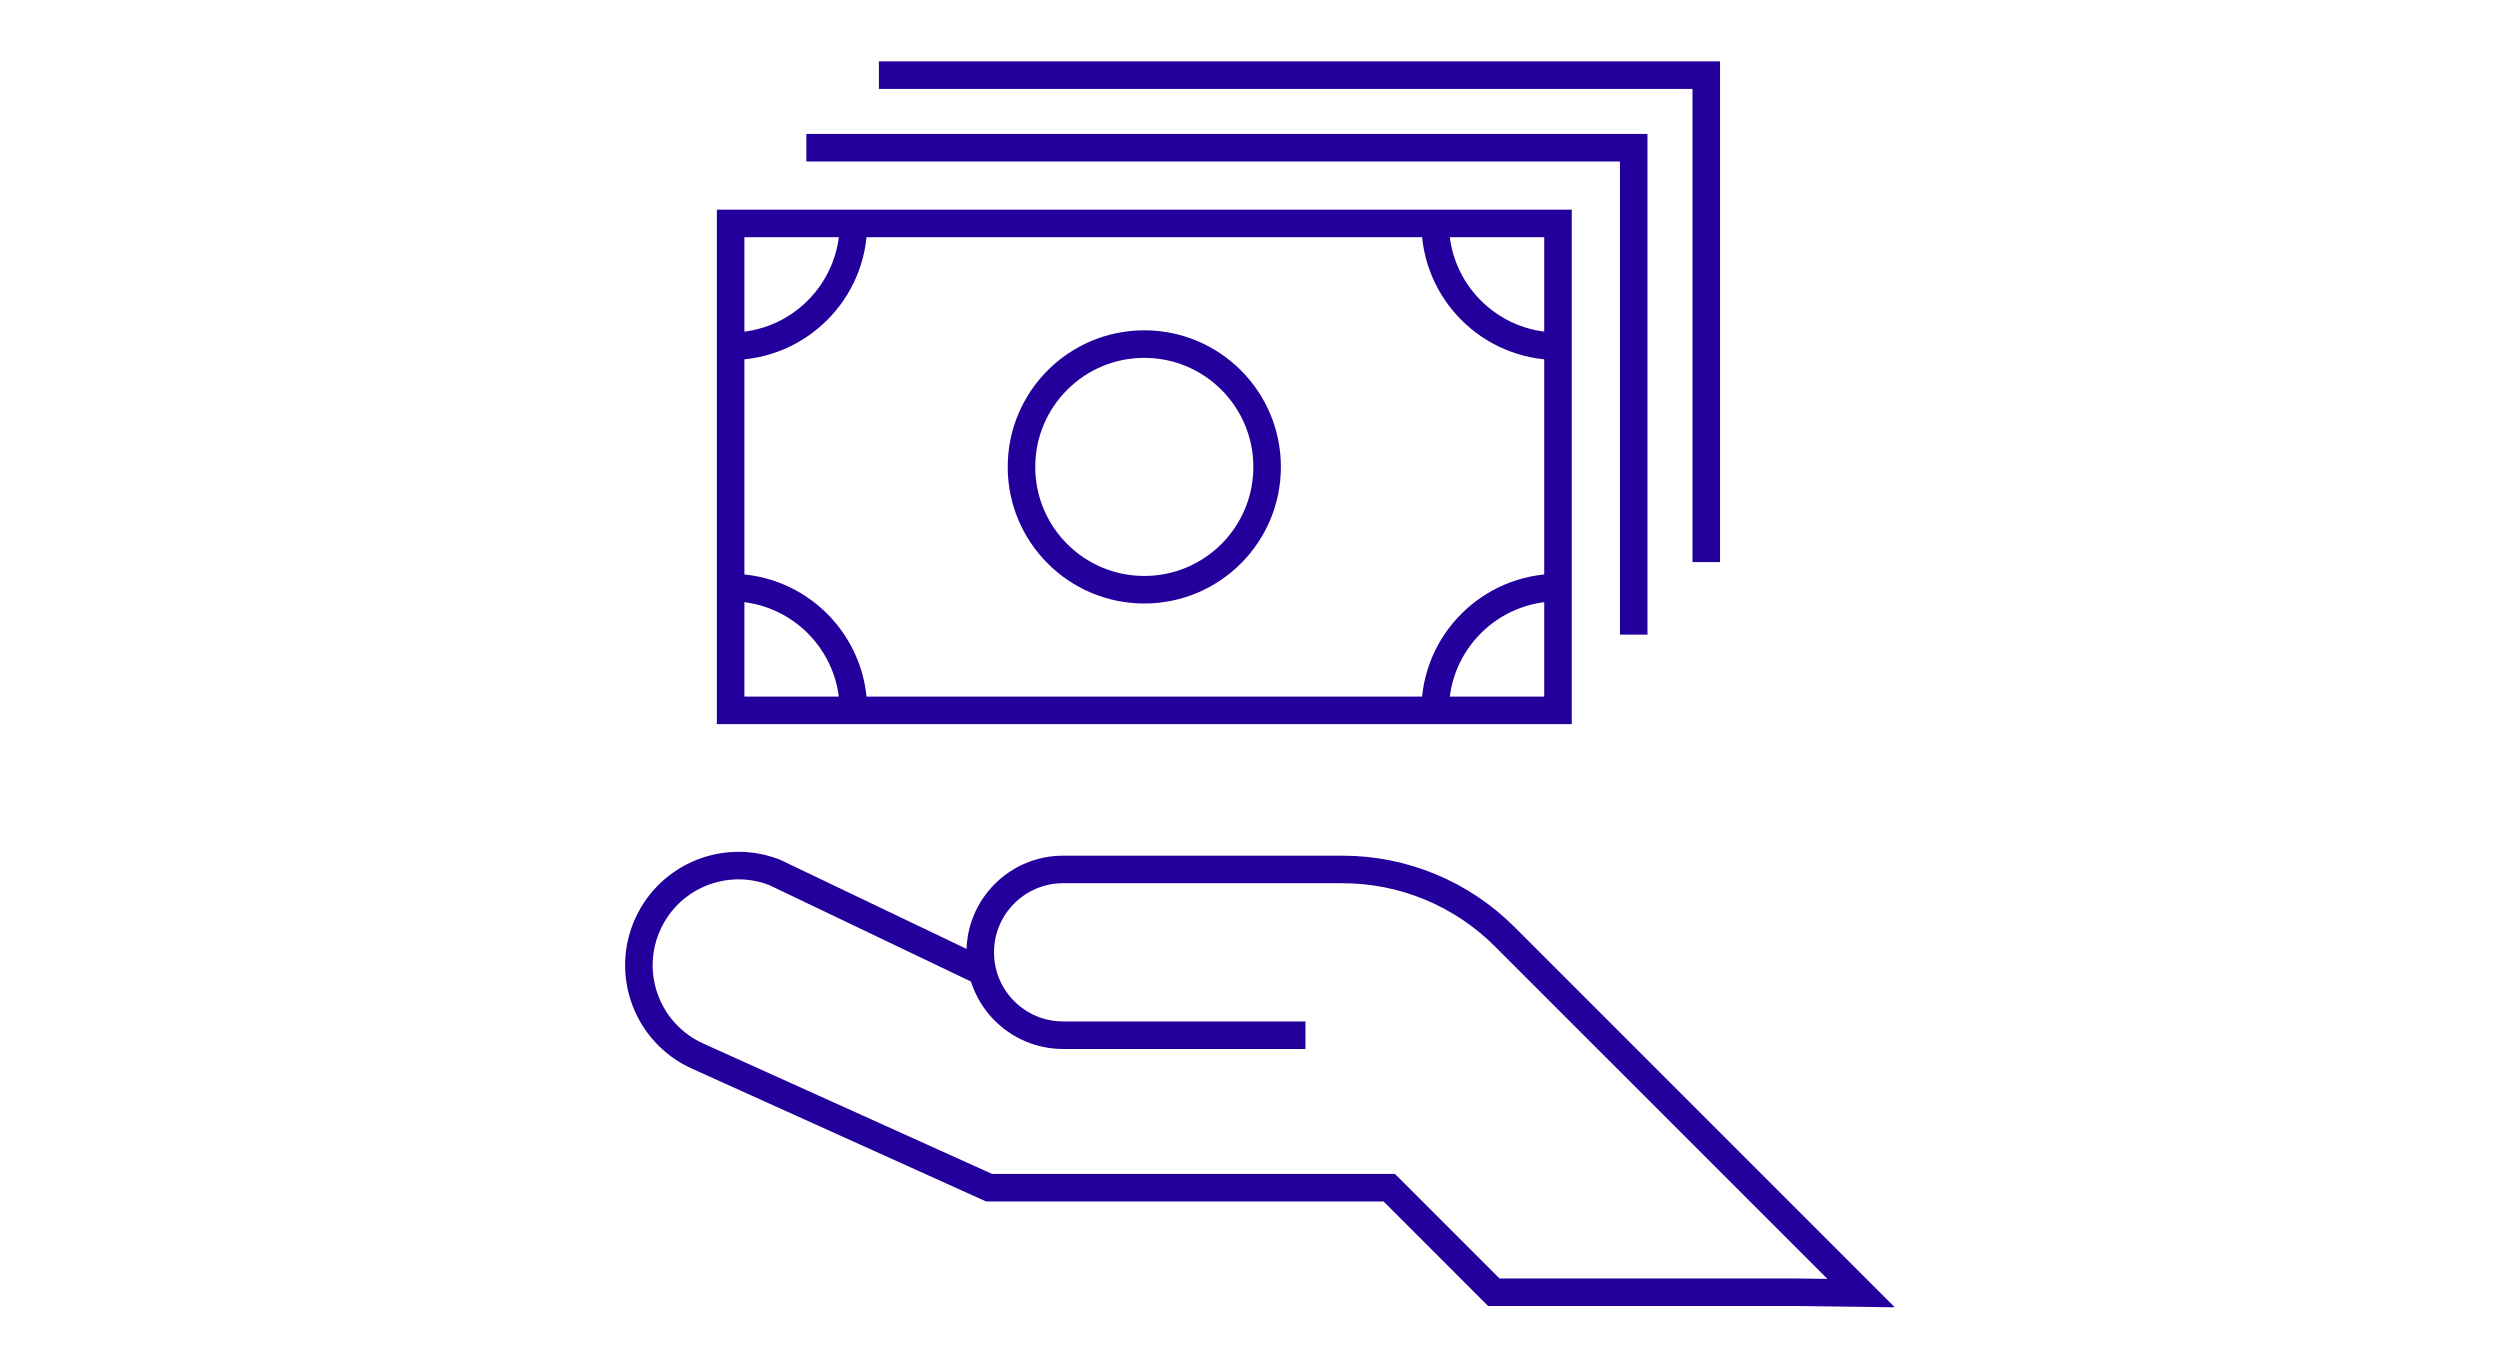
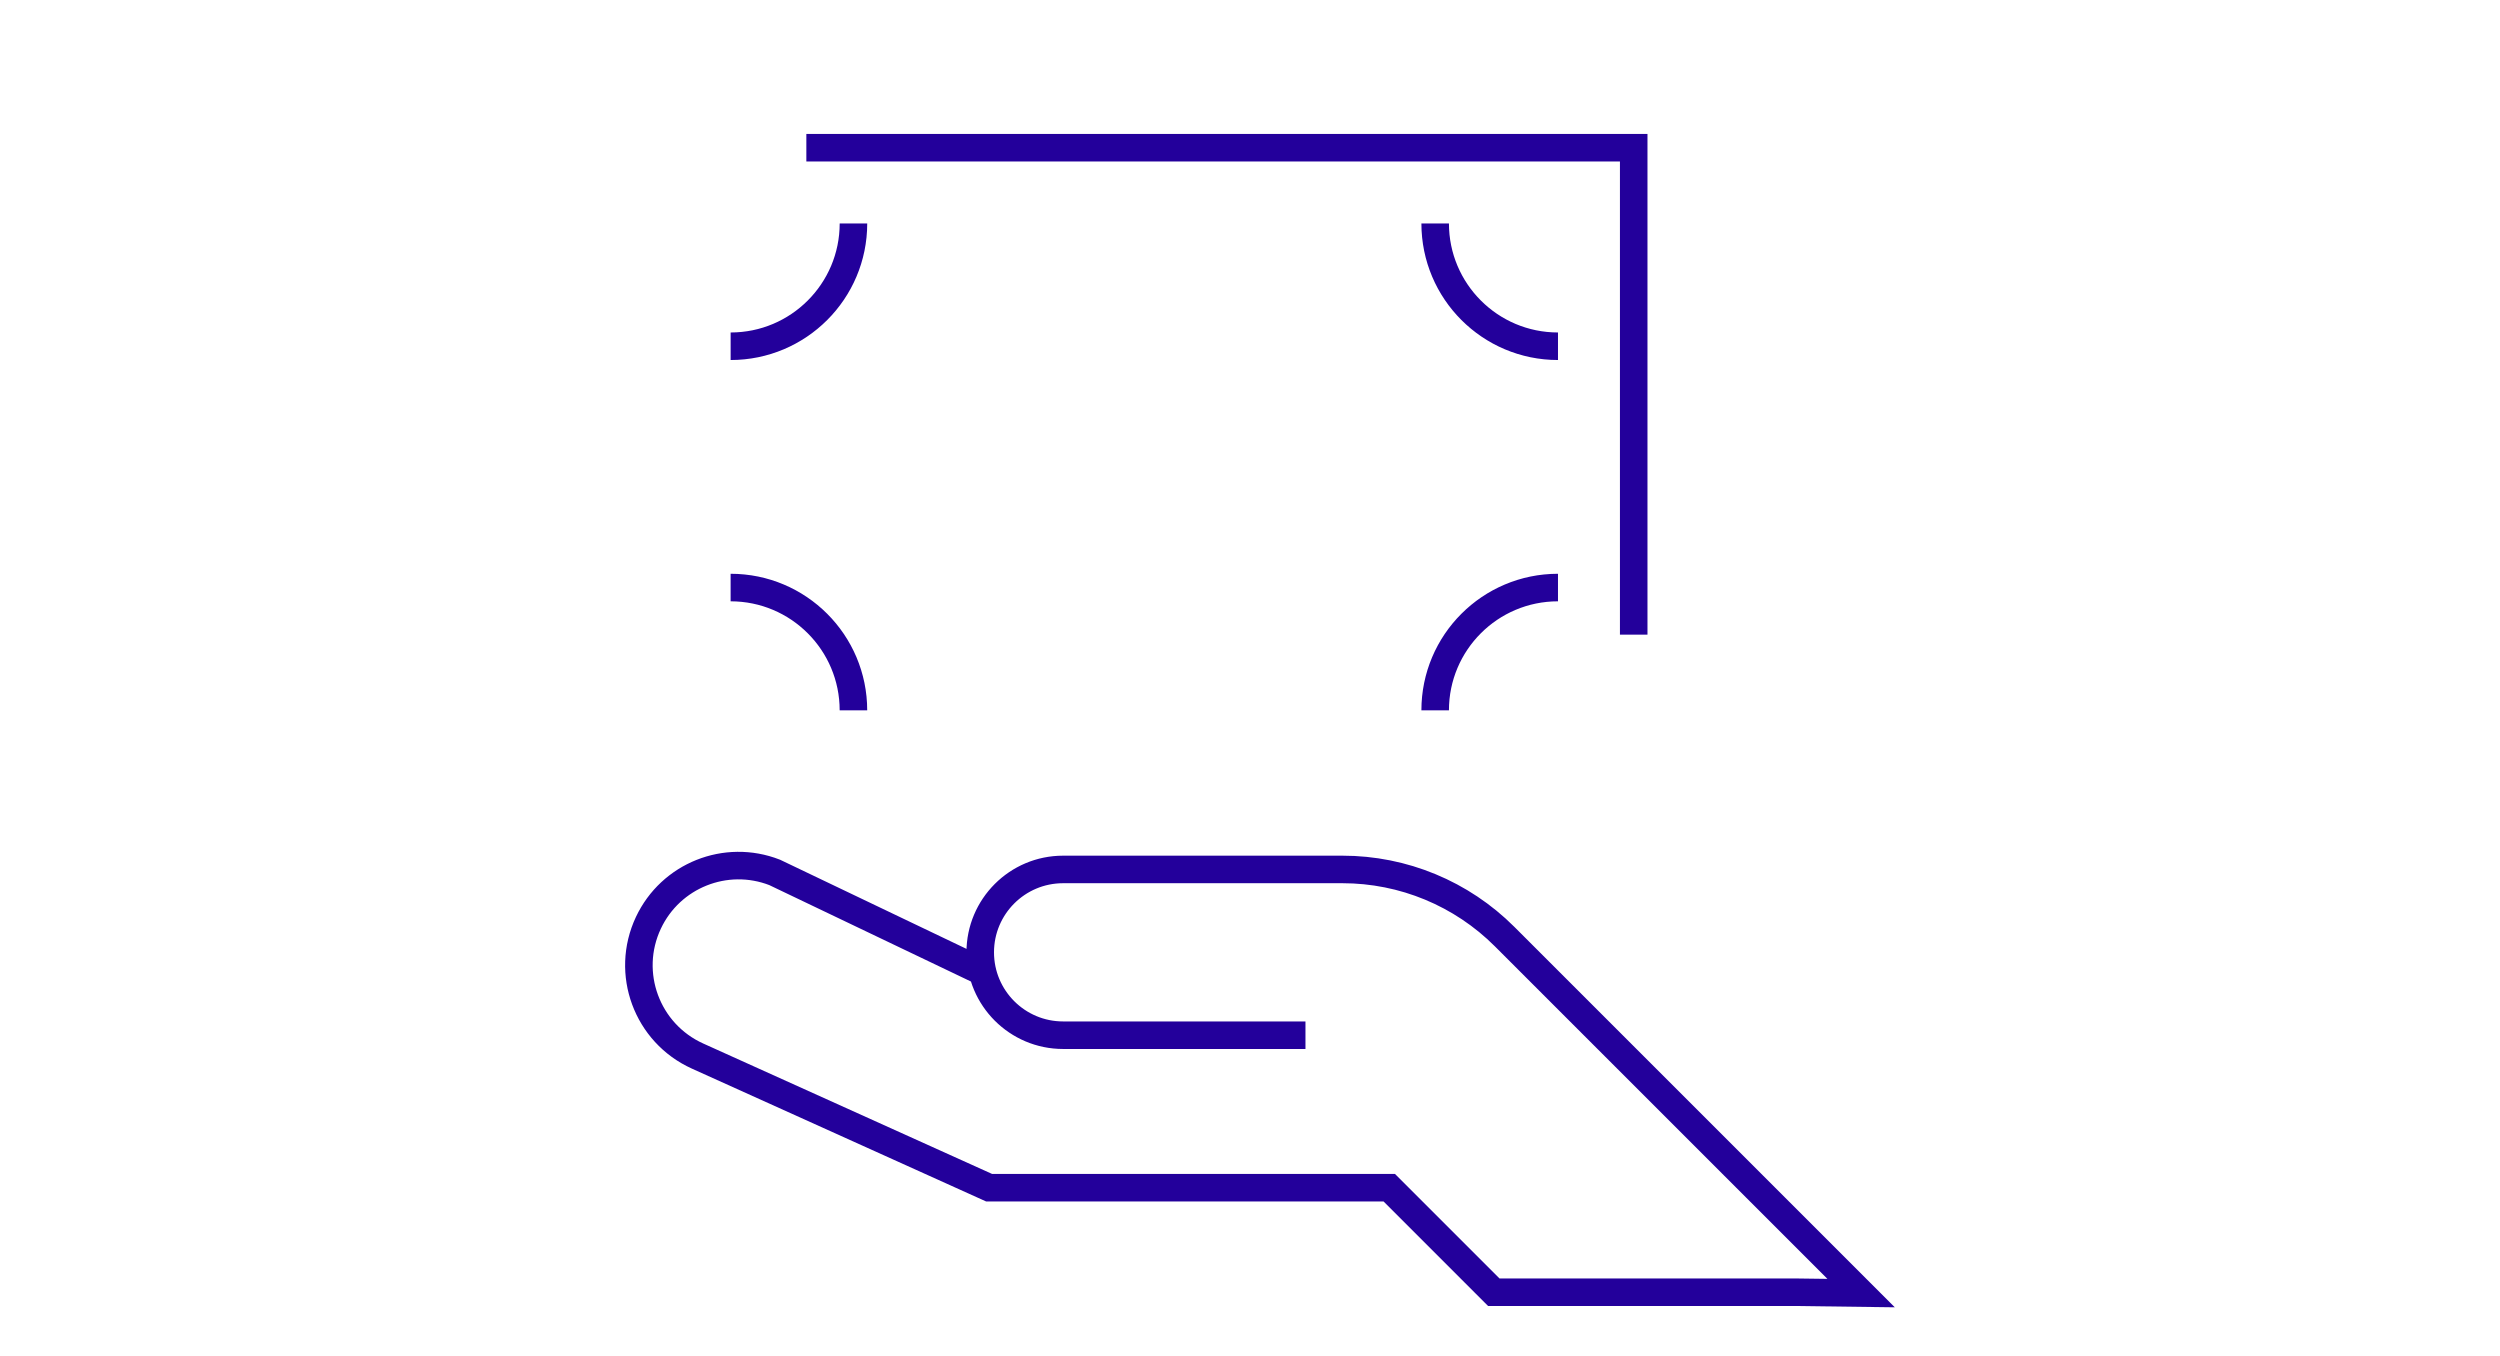
<svg xmlns="http://www.w3.org/2000/svg" id="Layer_1" width="118" height="64" viewBox="0 0 118 64">
  <defs>
    <style> .cls-1, .cls-2 { fill: none; } .cls-2 { stroke: #23009b; stroke-miterlimit: 10; stroke-width: 1.3px; } </style>
  </defs>
  <g>
    <g>
-       <rect class="cls-2" x="34.486" y="10.546" width="39.051" height="22.983" />
      <polyline class="cls-2" points="77.111 29.955 77.111 6.972 38.06 6.972" />
-       <polyline class="cls-2" points="80.536 26.531 80.536 3.547 41.484 3.547" />
-       <circle class="cls-2" cx="54.011" cy="22.038" r="5.797" />
      <path class="cls-2" d="M73.537,16.343c-3.201,0-5.797-2.595-5.797-5.797" />
      <path class="cls-2" d="M67.74,33.529c0-3.201,2.595-5.797,5.797-5.797" />
      <path class="cls-2" d="M34.486,16.343c3.201,0,5.797-2.595,5.797-5.797" />
      <path class="cls-2" d="M40.282,33.529c0-3.201-2.595-5.797-5.797-5.797" />
    </g>
-     <path class="cls-2" d="M61.618,48.862h-11.439c-2.16,0-3.912-1.751-3.912-3.912v-0c0-2.16,1.751-3.912,3.912-3.912h7.393s5.794,0,5.794,0c2.87,0,5.622,1.14,7.651,3.169l16.827,16.827-2.973-.039h-14.362l-4.935-4.935h-18.888l-13.762-6.214c-2.394-1.081-3.438-3.912-2.32-6.289l0-0c1.052-2.236,3.656-3.276,5.959-2.38l9.816,4.694" />
+     <path class="cls-2" d="M61.618,48.862h-11.439c-2.16,0-3.912-1.751-3.912-3.912v-0c0-2.16,1.751-3.912,3.912-3.912h7.393s5.794,0,5.794,0c2.87,0,5.622,1.14,7.651,3.169l16.827,16.827-2.973-.039h-14.362l-4.935-4.935h-18.888l-13.762-6.214c-2.394-1.081-3.438-3.912-2.32-6.289c1.052-2.236,3.656-3.276,5.959-2.38l9.816,4.694" />
  </g>
-   <rect class="cls-1" width="117.961" height="64.035" />
</svg>